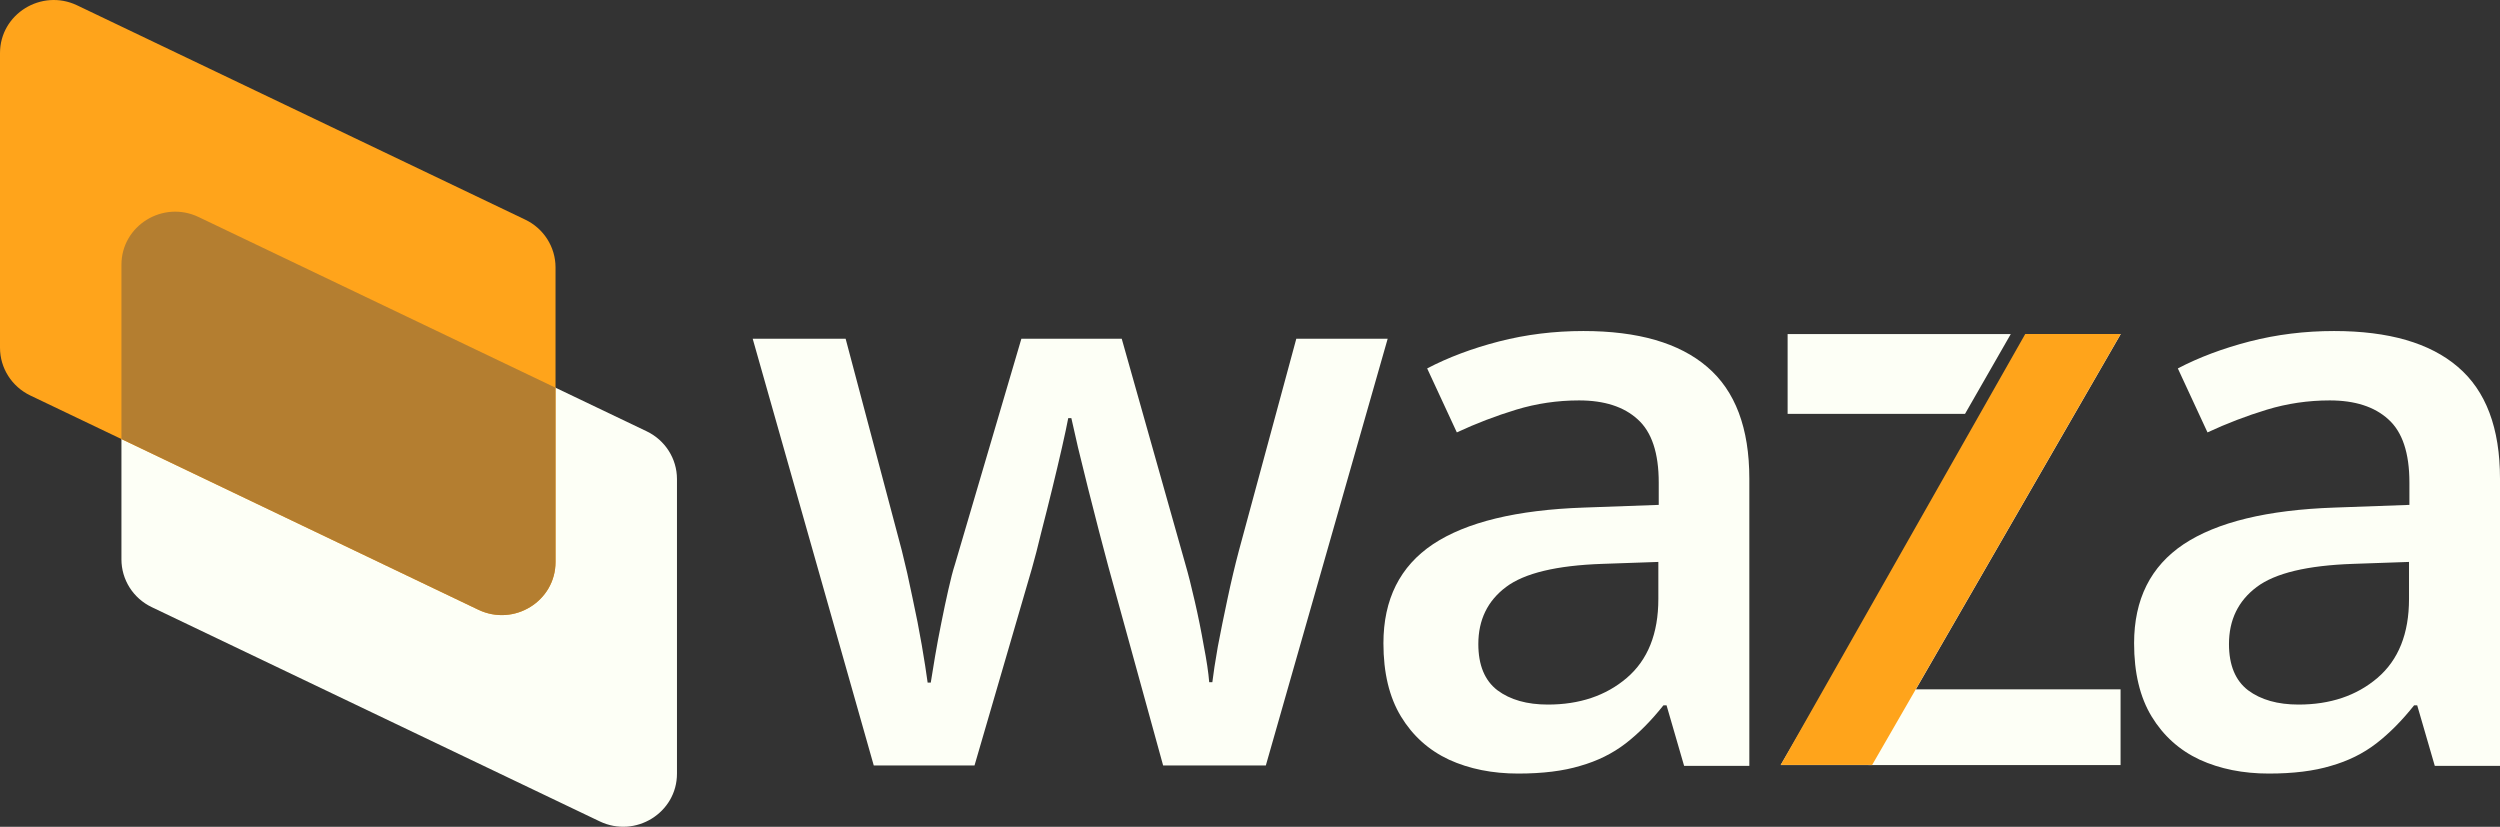
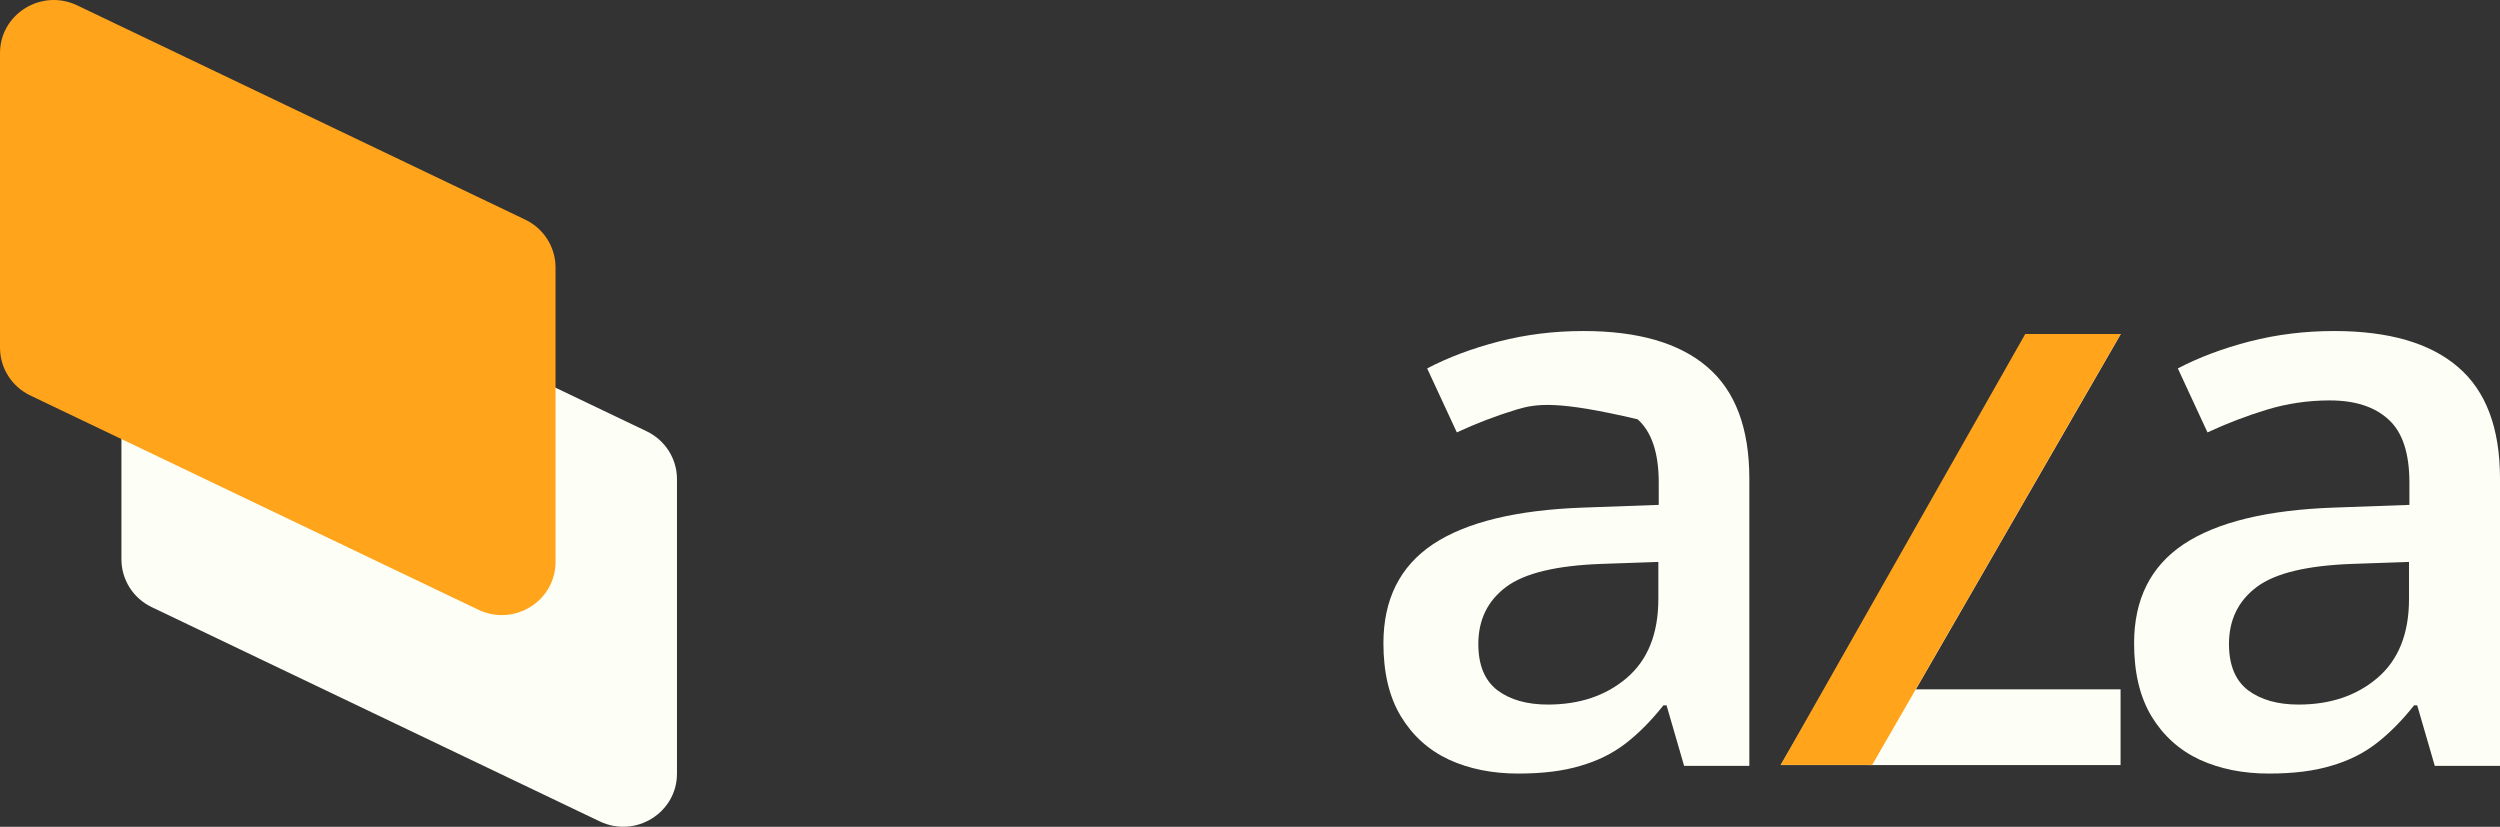
<svg xmlns="http://www.w3.org/2000/svg" width="127" height="42" viewBox="0 0 127 42" fill="none">
  <rect x="0" y="0" width="127" height="42" fill="#333333" stroke="none" />
  <path d="M6.169 13.452C6.169 11.462 8.277 10.158 10.091 11.026L32.849 21.909C33.791 22.36 34.39 23.302 34.39 24.335V39.301C34.39 41.29 32.282 42.594 30.468 41.727L7.709 30.843C6.767 30.393 6.169 29.451 6.169 28.417V13.452Z" fill="#FDFFF6" />
  <path d="M0 2.699C0 0.71 2.108 -0.594 3.922 0.273L26.681 11.157C27.623 11.607 28.221 12.55 28.221 13.583V28.548C28.221 30.538 26.113 31.842 24.299 30.974L1.54 20.091C0.598 19.64 0 18.698 0 17.665V2.699Z" fill="#FFA41B" />
-   <path d="M28.221 19.696L28.221 28.548C28.221 30.538 26.113 31.842 24.299 30.974L6.169 22.304L6.169 13.452C6.169 11.462 8.277 10.158 10.091 11.026L28.221 19.696Z" fill="#B47E30" />
  <path d="M94.915 38.864H107.725V35.017H97.132L94.915 38.864Z" fill="#FDFFF6" />
-   <path d="M102.147 16.971H90.811V21.023H99.824L102.147 16.971Z" fill="#FDFFF6" />
  <path d="M103.024 16.971L100.691 21.023L94.311 32.26L90.459 38.864H95.115L97.399 34.888L107.733 16.971H103.024Z" fill="#FDFFF6" />
  <path d="M90.459 38.859L102.883 16.966H107.733L95.105 38.859" fill="#FFA41B" />
-   <path d="M59.087 38.886L56.309 28.801C56.177 28.305 56.019 27.704 55.833 26.999C55.648 26.294 55.463 25.57 55.278 24.826C55.093 24.068 54.921 23.37 54.762 22.73C54.617 22.091 54.504 21.595 54.425 21.242H54.266C54.2 21.595 54.094 22.091 53.949 22.73C53.803 23.37 53.638 24.068 53.453 24.826C53.268 25.583 53.083 26.32 52.897 27.038C52.725 27.756 52.567 28.37 52.421 28.879L49.505 38.886H44.387L38.237 17.208H42.958L45.815 27.978C46 28.709 46.179 29.499 46.351 30.348C46.536 31.197 46.695 32.006 46.827 32.776C46.959 33.547 47.058 34.18 47.124 34.676H47.283C47.336 34.323 47.409 33.879 47.501 33.344C47.594 32.796 47.7 32.228 47.819 31.64C47.938 31.04 48.057 30.479 48.176 29.956C48.295 29.421 48.407 28.99 48.513 28.664L51.886 17.208H56.984L60.218 28.664C60.363 29.16 60.522 29.787 60.694 30.544C60.866 31.288 61.018 32.039 61.15 32.796C61.295 33.54 61.388 34.16 61.428 34.656H61.587C61.639 34.212 61.732 33.612 61.864 32.855C62.01 32.084 62.175 31.268 62.36 30.407C62.545 29.532 62.737 28.723 62.935 27.978L65.852 17.208H70.494L64.304 38.886H59.087Z" fill="#FDFFF6" />
-   <path d="M80.435 16.816C83.212 16.816 85.309 17.423 86.724 18.637C88.152 19.852 88.866 21.745 88.866 24.317V38.906H85.553L84.661 35.831H84.502C83.88 36.614 83.239 37.261 82.578 37.77C81.916 38.279 81.149 38.658 80.276 38.906C79.417 39.167 78.365 39.297 77.122 39.297C75.813 39.297 74.642 39.062 73.611 38.592C72.579 38.109 71.766 37.378 71.171 36.399C70.576 35.42 70.278 34.18 70.278 32.678C70.278 30.446 71.118 28.768 72.797 27.645C74.49 26.523 77.043 25.903 80.455 25.785L84.264 25.648V24.512C84.264 23.011 83.907 21.94 83.193 21.301C82.492 20.661 81.5 20.341 80.217 20.341C79.119 20.341 78.055 20.498 77.023 20.811C75.991 21.125 74.986 21.51 74.007 21.966L72.5 18.716C73.571 18.154 74.788 17.698 76.15 17.345C77.525 16.992 78.954 16.816 80.435 16.816ZM84.244 28.546L81.407 28.644C79.079 28.723 77.446 29.114 76.507 29.819C75.568 30.524 75.099 31.49 75.099 32.718C75.099 33.788 75.423 34.571 76.071 35.067C76.719 35.55 77.572 35.792 78.63 35.792C80.243 35.792 81.579 35.342 82.637 34.441C83.708 33.527 84.244 32.189 84.244 30.426V28.546Z" fill="#FDFFF6" />
+   <path d="M80.435 16.816C83.212 16.816 85.309 17.423 86.724 18.637C88.152 19.852 88.866 21.745 88.866 24.317V38.906H85.553L84.661 35.831H84.502C83.88 36.614 83.239 37.261 82.578 37.77C81.916 38.279 81.149 38.658 80.276 38.906C79.417 39.167 78.365 39.297 77.122 39.297C75.813 39.297 74.642 39.062 73.611 38.592C72.579 38.109 71.766 37.378 71.171 36.399C70.576 35.42 70.278 34.18 70.278 32.678C70.278 30.446 71.118 28.768 72.797 27.645C74.49 26.523 77.043 25.903 80.455 25.785L84.264 25.648V24.512C84.264 23.011 83.907 21.94 83.193 21.301C79.119 20.341 78.055 20.498 77.023 20.811C75.991 21.125 74.986 21.51 74.007 21.966L72.5 18.716C73.571 18.154 74.788 17.698 76.15 17.345C77.525 16.992 78.954 16.816 80.435 16.816ZM84.244 28.546L81.407 28.644C79.079 28.723 77.446 29.114 76.507 29.819C75.568 30.524 75.099 31.49 75.099 32.718C75.099 33.788 75.423 34.571 76.071 35.067C76.719 35.55 77.572 35.792 78.63 35.792C80.243 35.792 81.579 35.342 82.637 34.441C83.708 33.527 84.244 32.189 84.244 30.426V28.546Z" fill="#FDFFF6" />
  <path d="M118.569 16.816C121.346 16.816 123.442 17.423 124.858 18.637C126.286 19.852 127 21.745 127 24.317V38.906H123.687L122.794 35.831H122.636C122.014 36.614 121.373 37.261 120.711 37.77C120.05 38.279 119.283 38.658 118.41 38.906C117.55 39.167 116.499 39.297 115.256 39.297C113.947 39.297 112.776 39.062 111.744 38.592C110.713 38.109 109.9 37.378 109.304 36.399C108.709 35.42 108.412 34.18 108.412 32.678C108.412 30.446 109.251 28.768 110.931 27.645C112.624 26.523 115.176 25.903 118.589 25.785L122.398 25.648V24.512C122.398 23.011 122.041 21.94 121.326 21.301C120.625 20.661 119.633 20.341 118.351 20.341C117.253 20.341 116.188 20.498 115.157 20.811C114.125 21.125 113.12 21.51 112.141 21.966L110.634 18.716C111.705 18.154 112.922 17.698 114.284 17.345C115.659 16.992 117.088 16.816 118.569 16.816ZM122.378 28.546L119.541 28.644C117.213 28.723 115.58 29.114 114.641 29.819C113.702 30.524 113.232 31.49 113.232 32.718C113.232 33.788 113.556 34.571 114.204 35.067C114.852 35.55 115.706 35.792 116.764 35.792C118.377 35.792 119.713 35.342 120.771 34.441C121.842 33.527 122.378 32.189 122.378 30.426V28.546Z" fill="#FDFFF6" />
</svg>